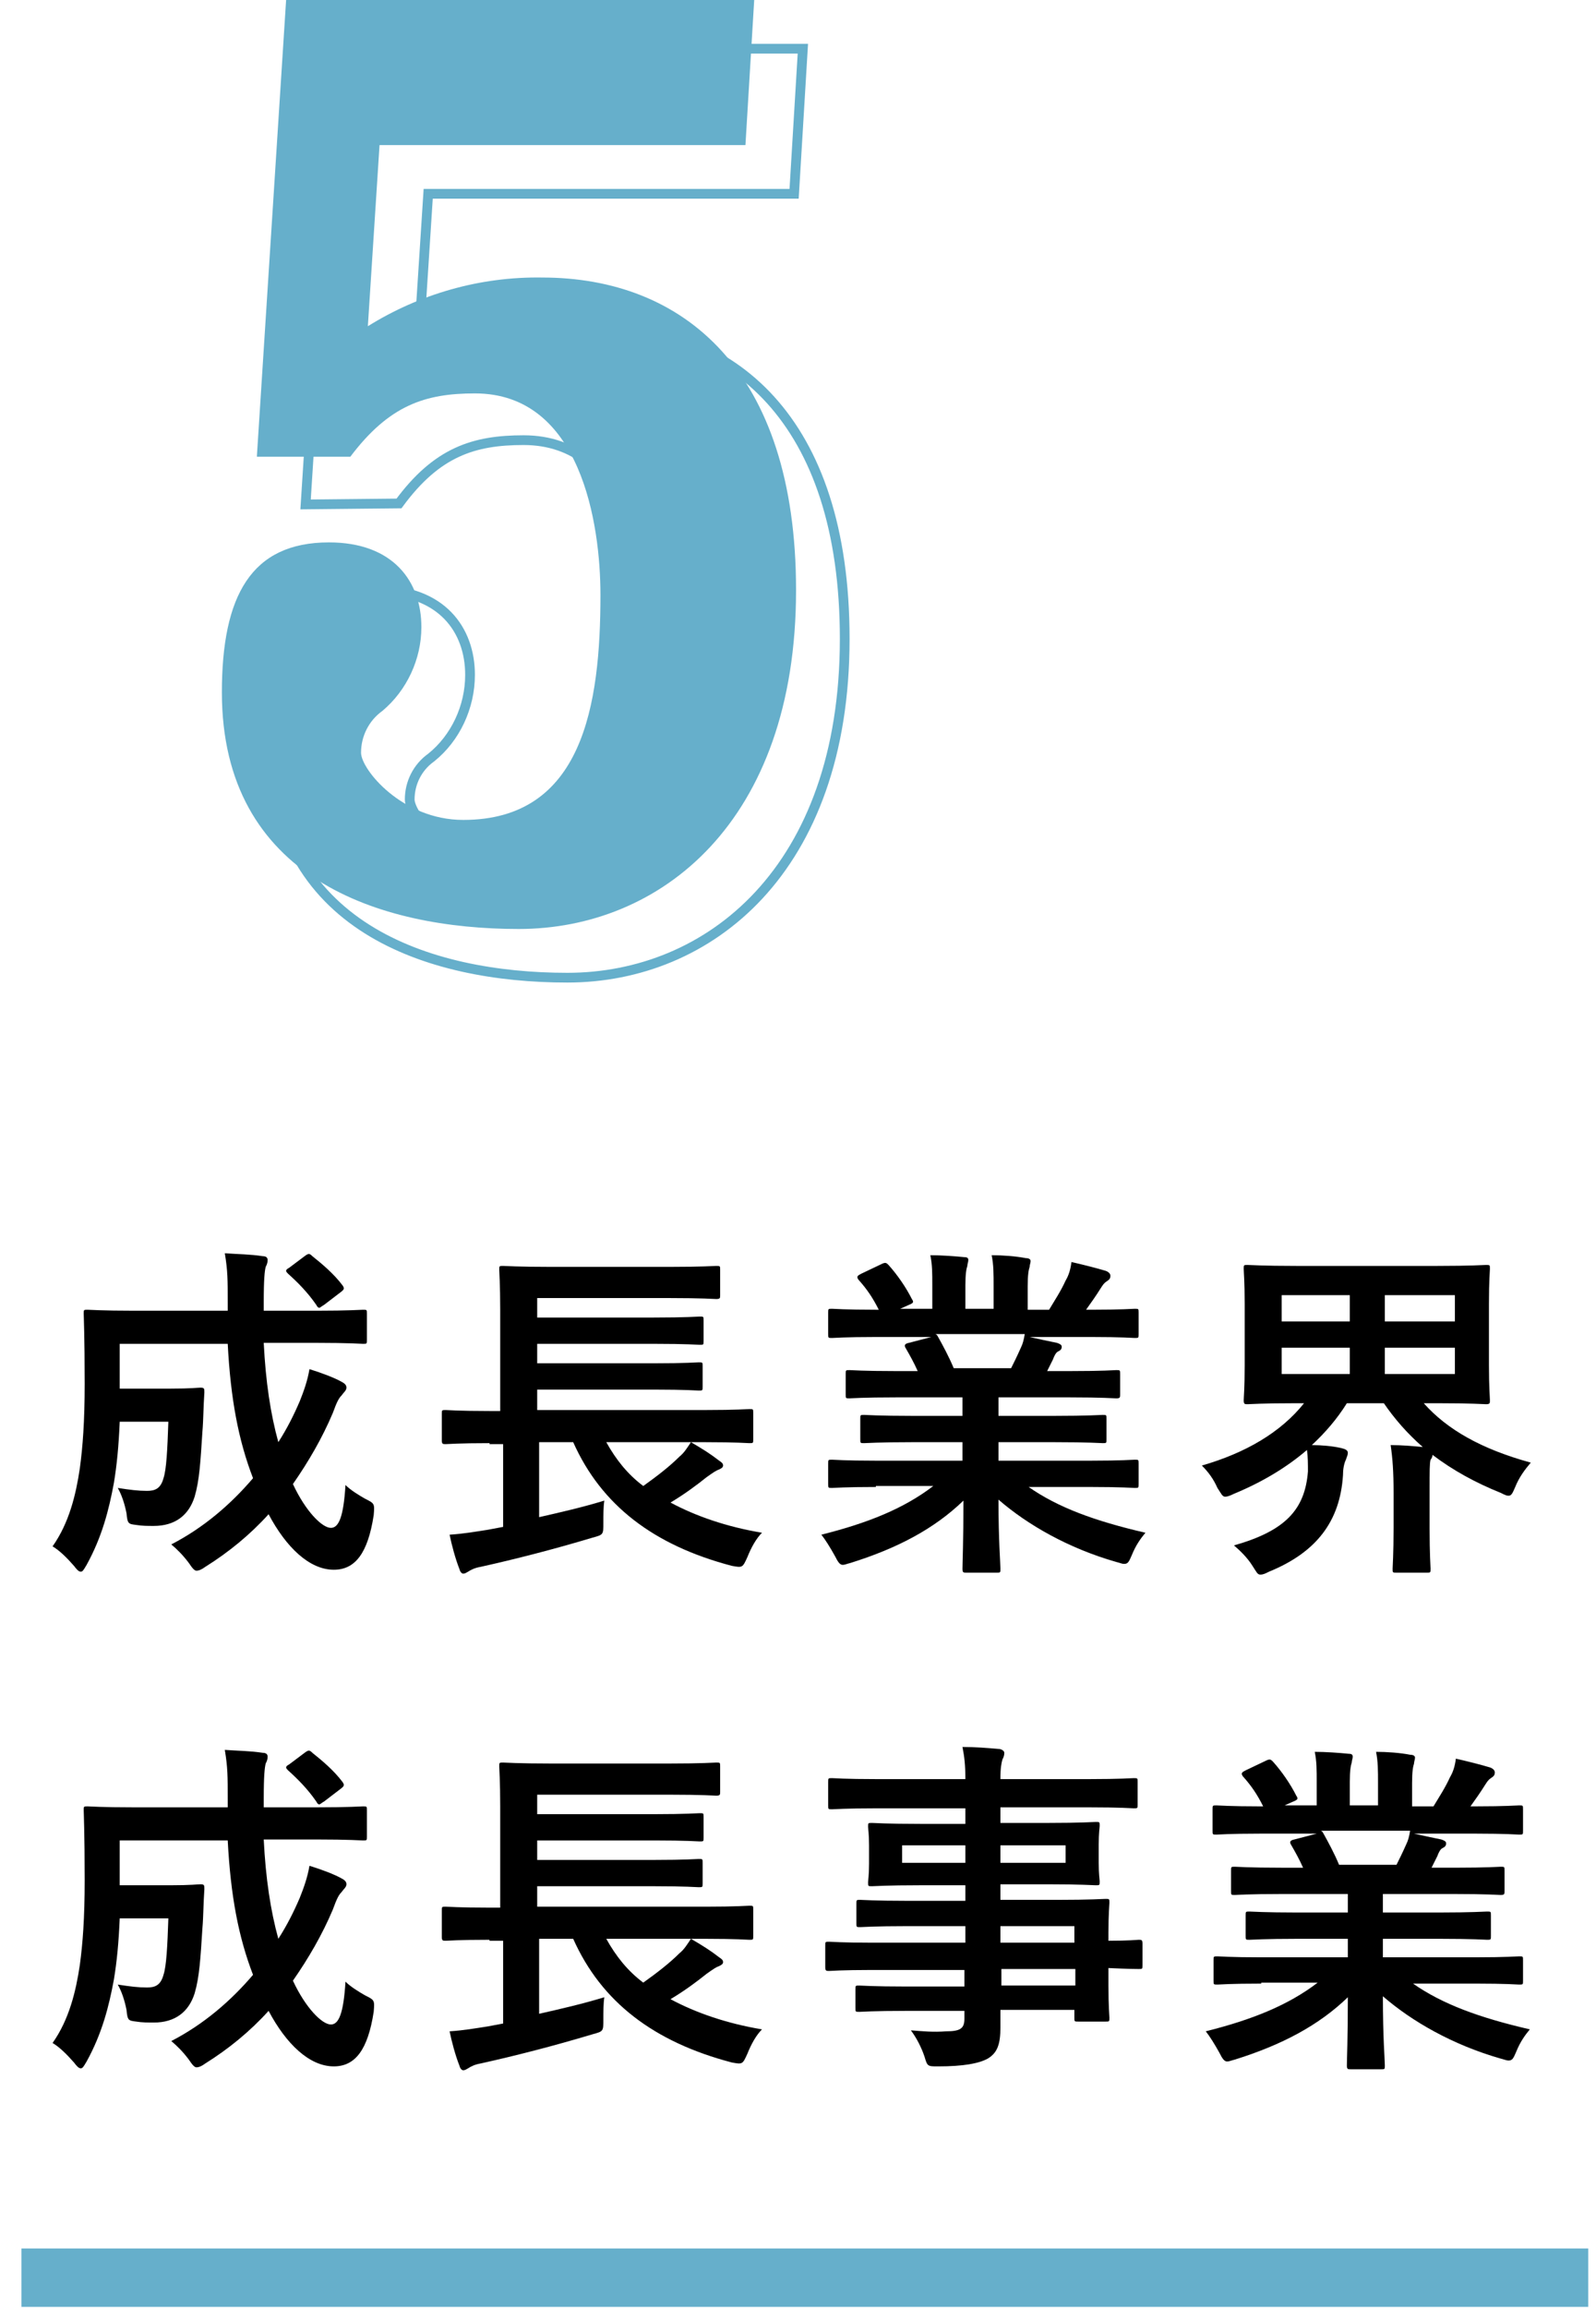
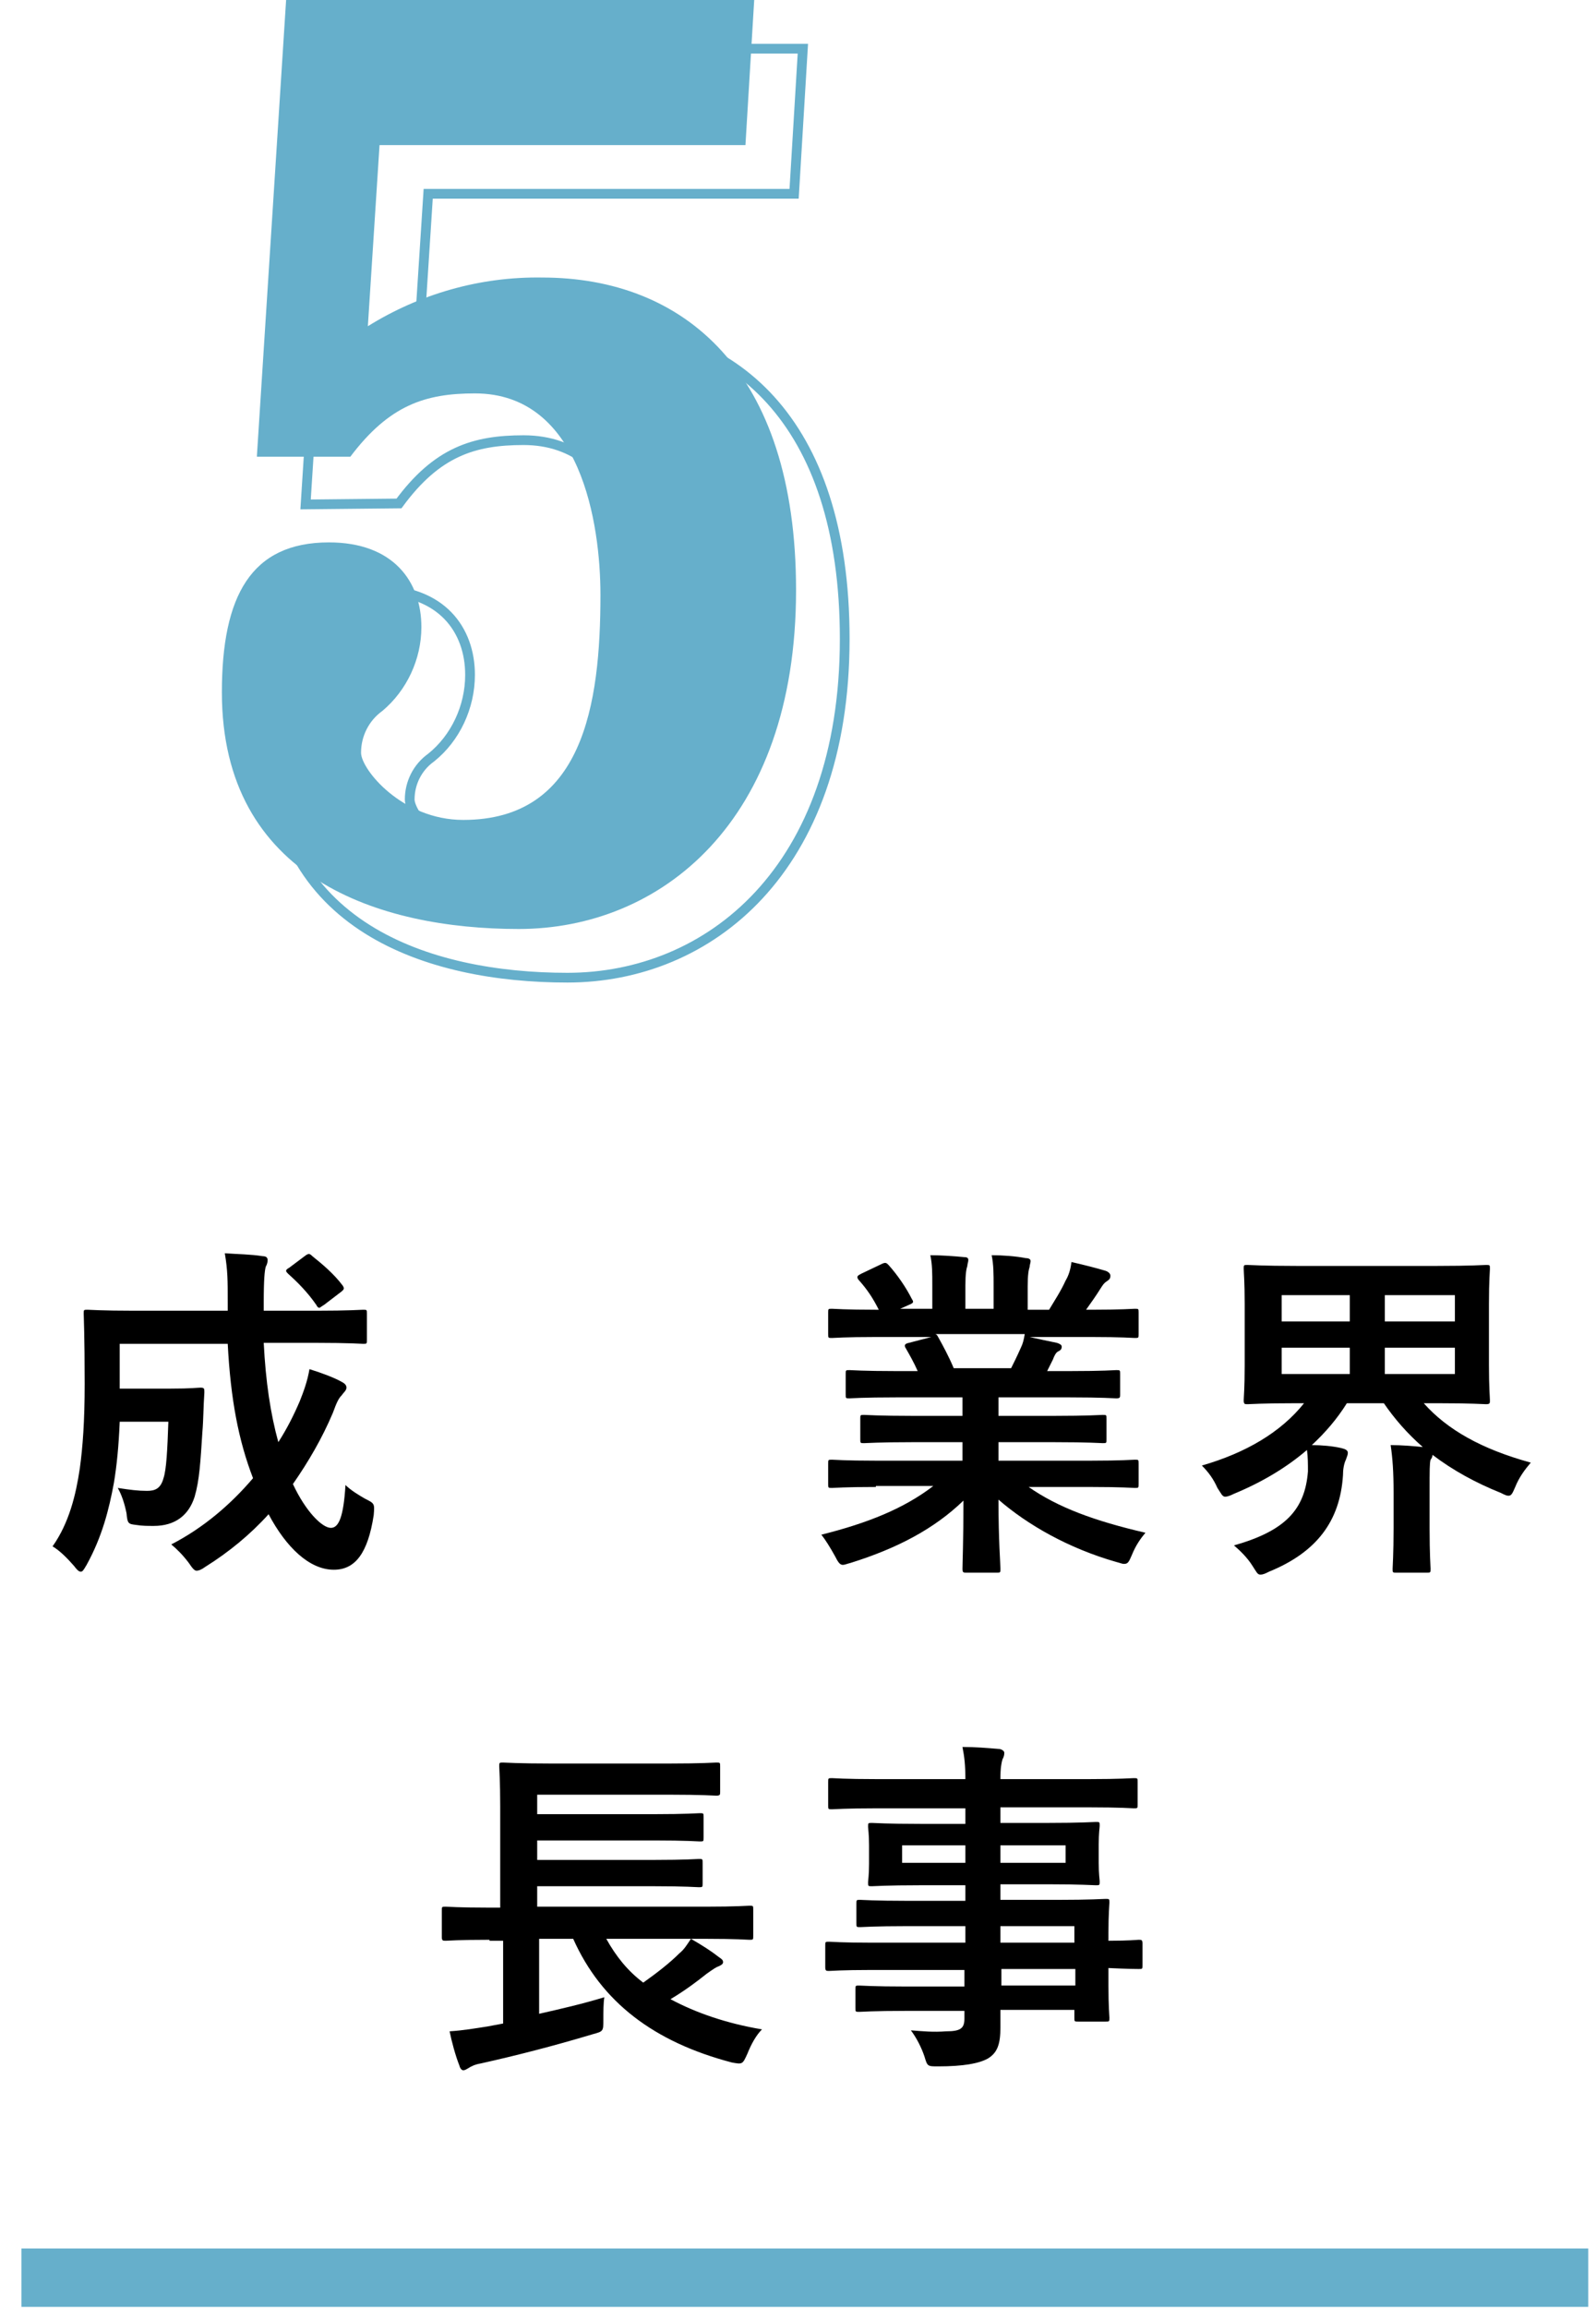
<svg xmlns="http://www.w3.org/2000/svg" version="1.1" id="レイヤー_1" x="0px" y="0px" viewBox="0 0 164 237" style="enable-background:new 0 0 164 237;" xml:space="preserve">
  <style type="text/css">
	.st0{fill:#66AFCB;}
	.st1{fill:none;stroke:#66AFCB;}
</style>
  <desc>Created with Sketch.</desc>
  <g id="Page-1">
    <g id="workplace-no5">
      <rect id="Rectangle-path" x="2.2" y="230.9" class="st0" width="161" height="6" />
      <path id="Shape" class="st0" d="M26.4,46.8l3-46.8h48.1l-0.9,14.9H39l-1.2,18.6c5.3-3.3,11.5-5.1,17.9-5    c14.5,0,26.1,9.5,26.1,32.1c0,23.9-14,34.8-28.5,34.8C39,95.4,22.8,90.2,22.8,71.1c0-9.9,3-15.4,11-15.4c6.6,0,9.5,4,9.5,8.7    c0,3.3-1.5,6.5-4,8.6c-1.4,1-2.2,2.6-2.2,4.3c0,1.7,4.2,6.9,10.5,6.9c12.3,0,14.1-11.8,14.1-23.1c0-7.3-2-20.7-12.9-20.7    c-5.1,0-8.8,1.2-12.8,6.5H26.4z" />
      <path id="Shape_7_" class="st1" d="M31.4,51.8l3-46.8h48.1l-0.9,14.9H44l-1.2,18.6c5.3-3.3,11.5-5.1,17.9-5    c14.5,0,26.1,9.5,26.1,32.1c0,23.8-14,34.8-28.5,34.8c-14.2,0-30.5-5.2-30.5-24.3c0-9.9,3-15.5,11-15.5c6.6,0,9.5,4.1,9.5,8.7    c0,3.3-1.5,6.5-4,8.5c-1.4,1-2.2,2.6-2.2,4.3c0,1.7,4.2,6.9,10.5,6.9c12.3,0,14.1-11.8,14.1-23.1c0-7.3-2-20.7-12.9-20.7    c-5.1,0-8.9,1.2-12.8,6.5L31.4,51.8z" />
    </g>
  </g>
  <g>
    <path d="M27.1,137.9c0.2,4,0.7,7.3,1.5,10.2c0.9-1.4,1.6-2.8,2.2-4.2c0.4-1,0.8-2.1,1-3.3c1.3,0.4,2.6,0.9,3.3,1.3   c0.4,0.2,0.5,0.4,0.5,0.6c0,0.3-0.3,0.5-0.5,0.8c-0.3,0.3-0.5,0.7-0.9,1.8c-1.1,2.6-2.5,5-4.1,7.3c1.3,2.8,3,4.5,3.9,4.5   c0.8,0,1.3-1.1,1.5-4.4c0.5,0.5,1.3,1,2,1.4c1,0.5,1,0.5,0.9,1.7c-0.6,3.9-1.9,5.6-4.1,5.6c-2.5,0-4.9-2.3-6.7-5.7   c-1.9,2.1-4.1,3.9-6.5,5.4c-0.4,0.3-0.7,0.4-0.9,0.4c-0.2,0-0.4-0.2-0.8-0.8c-0.6-0.8-1.2-1.4-1.8-1.9c3.3-1.7,6.1-4.1,8.4-6.8   c-1.5-3.9-2.3-8.1-2.6-13.8H12.3v4.6h5.2c2.2,0,2.8-0.1,3.1-0.1c0.4,0,0.4,0.1,0.4,0.5c-0.1,1.4-0.1,2.9-0.2,4   c-0.2,3.1-0.3,5-0.8,6.7c-0.6,1.9-2,3-4.2,3c-0.6,0-1.2,0-1.8-0.1c-0.8-0.1-0.9-0.1-1-1.2c-0.2-1-0.5-1.9-0.9-2.6   c1.3,0.2,2.1,0.3,3,0.3c0.8,0,1.4-0.2,1.7-1.3c0.3-0.9,0.4-2.9,0.5-5.8h-5c-0.1,2.5-0.3,4.5-0.6,6.3c-0.5,2.7-1.2,5.5-2.8,8.4   c-0.3,0.5-0.4,0.7-0.6,0.7c-0.2,0-0.4-0.2-0.7-0.6c-0.7-0.8-1.5-1.6-2.2-2c1.7-2.4,2.4-5.3,2.8-8c0.3-2.2,0.5-4.8,0.5-8.7   c0-4.9-0.1-7-0.1-7.2c0-0.4,0-0.4,0.4-0.4c0.2,0,1.4,0.1,4.8,0.1h9.6v-0.8c0-2.4,0-3.3-0.3-5.1c1.4,0.1,2.6,0.1,3.9,0.3   c0.4,0,0.5,0.2,0.5,0.4c0,0.3-0.1,0.5-0.2,0.7c-0.1,0.4-0.2,1.2-0.2,3.6v0.9h5.4c3.4,0,4.6-0.1,4.8-0.1c0.4,0,0.4,0,0.4,0.4v2.7   c0,0.4,0,0.4-0.4,0.4c-0.2,0-1.4-0.1-4.8-0.1H27.1z M31.3,129c0.4-0.3,0.5-0.3,0.8,0c1,0.8,2.2,1.8,3.1,3c0.2,0.3,0.2,0.4-0.2,0.7   l-1.7,1.3c-0.2,0.1-0.4,0.3-0.5,0.3s-0.2-0.1-0.3-0.3c-0.9-1.3-1.9-2.3-2.9-3.2c-0.1-0.1-0.2-0.2-0.2-0.3c0-0.1,0.1-0.2,0.3-0.3   L31.3,129z" />
-     <path d="M50.3,148.2c-3.2,0-4.3,0.1-4.5,0.1c-0.3,0-0.4,0-0.4-0.4v-2.7c0-0.4,0-0.4,0.4-0.4c0.2,0,1.3,0.1,4.5,0.1h1.1v-10.4   c0-2.6-0.1-3.9-0.1-4.1c0-0.4,0-0.4,0.4-0.4c0.2,0,1.5,0.1,5,0.1h12c3.5,0,4.7-0.1,4.9-0.1c0.4,0,0.4,0,0.4,0.4v2.6   c0,0.3,0,0.4-0.4,0.4c-0.2,0-1.4-0.1-4.9-0.1H55.2v2h12c3.3,0,4.5-0.1,4.7-0.1c0.4,0,0.4,0,0.4,0.4v2.1c0,0.4,0,0.4-0.4,0.4   c-0.2,0-1.3-0.1-4.7-0.1h-12v2h12c3.3,0,4.4-0.1,4.6-0.1c0.4,0,0.4,0,0.4,0.4v2.1c0,0.4,0,0.4-0.4,0.4c-0.2,0-1.3-0.1-4.6-0.1h-12   v2.1h17.3c3.2,0,4.3-0.1,4.5-0.1c0.4,0,0.4,0,0.4,0.4v2.7c0,0.4,0,0.4-0.4,0.4c-0.2,0-1.3-0.1-4.5-0.1H62.3c1,1.8,2.2,3.3,3.8,4.5   c1.4-1,2.7-2,3.7-3c0.5-0.4,0.8-0.9,1.2-1.5c1.2,0.7,2,1.2,2.9,1.9c0.3,0.2,0.4,0.3,0.4,0.5s-0.2,0.3-0.4,0.4   c-0.3,0.1-0.6,0.3-1.3,0.8c-1,0.8-2.2,1.7-3.7,2.6c2.6,1.4,5.8,2.5,9.4,3.1c-0.6,0.6-1.1,1.5-1.5,2.5c-0.5,1.1-0.5,1.1-1.6,0.9   c-8-2.1-13.4-6.2-16.3-12.7h-3.5v7.7c2.2-0.5,4.4-1,6.7-1.7c-0.1,0.6-0.1,1.5-0.1,2.3c0,1.2,0,1.2-1.1,1.5c-4,1.2-7.9,2.2-11.5,3   c-0.6,0.1-1,0.3-1.3,0.5c-0.2,0.1-0.3,0.2-0.5,0.2c-0.1,0-0.3-0.1-0.4-0.5c-0.4-1-0.8-2.5-1-3.5c1.5-0.1,2.6-0.3,3.9-0.5l1.6-0.3   v-8.5H50.3z" />
    <path d="M90,152.7c-3.2,0-4.3,0.1-4.5,0.1c-0.4,0-0.4,0-0.4-0.4v-2.1c0-0.4,0-0.4,0.4-0.4c0.2,0,1.3,0.1,4.5,0.1h8.9v-1.9h-5.1   c-3.5,0-4.8,0.1-5,0.1c-0.4,0-0.4,0-0.4-0.4v-2.1c0-0.4,0-0.4,0.4-0.4c0.2,0,1.5,0.1,5,0.1h5.1v-1.9h-6.8c-3.5,0-4.6,0.1-4.8,0.1   c-0.4,0-0.4,0-0.4-0.4v-2.1c0-0.4,0-0.4,0.4-0.4c0.2,0,1.4,0.1,4.8,0.1h2.2c-0.4-0.9-0.8-1.6-1.2-2.3c-0.2-0.3-0.2-0.5,0.3-0.6   l2.3-0.6H90c-3.2,0-4.3,0.1-4.5,0.1c-0.4,0-0.4,0-0.4-0.4v-2.2c0-0.4,0-0.4,0.4-0.4c0.2,0,1.3,0.1,4.5,0.1h0.3   c-0.6-1.2-1.2-2.1-2.1-3.1c-0.2-0.3-0.1-0.4,0.3-0.6l2.1-1c0.4-0.2,0.5-0.1,0.7,0.1c0.9,1,1.8,2.3,2.4,3.5c0.2,0.3,0.2,0.4-0.3,0.6   l-0.9,0.4h3.3v-2.4c0-1.3,0-2.1-0.2-3.1c1.1,0,2.5,0.1,3.5,0.2c0.3,0,0.4,0.1,0.4,0.3c0,0.2-0.1,0.4-0.1,0.6   c-0.1,0.3-0.2,0.8-0.2,2v2.4h2.9v-2.3c0-1.3,0-2.2-0.2-3.2c1.1,0,2.5,0.1,3.5,0.3c0.3,0,0.5,0.1,0.5,0.3c0,0.2-0.1,0.4-0.1,0.6   c-0.1,0.3-0.2,0.8-0.2,2v2.4h2.2c0.6-1,1.2-1.9,1.7-3c0.3-0.5,0.5-1.1,0.6-1.9c1.3,0.3,2.5,0.6,3.5,0.9c0.3,0.1,0.5,0.3,0.5,0.5   c0,0.3-0.1,0.4-0.4,0.6c-0.3,0.2-0.4,0.4-0.6,0.7c-0.5,0.8-1,1.5-1.5,2.2h0.5c3.2,0,4.3-0.1,4.5-0.1c0.4,0,0.4,0,0.4,0.4v2.2   c0,0.4,0,0.4-0.4,0.4c-0.2,0-1.3-0.1-4.5-0.1h-6.3c0.9,0.2,1.8,0.4,2.8,0.6c0.3,0.1,0.5,0.2,0.5,0.4c0,0.3-0.2,0.4-0.4,0.5   c-0.2,0.1-0.4,0.5-0.5,0.8l-0.6,1.2h2.3c3.5,0,4.6-0.1,4.8-0.1c0.4,0,0.4,0,0.4,0.4v2.1c0,0.3,0,0.4-0.4,0.4   c-0.2,0-1.4-0.1-4.8-0.1h-7.3v1.9h5.7c3.5,0,4.8-0.1,5-0.1c0.4,0,0.4,0,0.4,0.4v2.1c0,0.4,0,0.4-0.4,0.4c-0.2,0-1.4-0.1-5-0.1h-5.7   v1.9h9.5c3.2,0,4.3-0.1,4.5-0.1c0.4,0,0.4,0,0.4,0.4v2.1c0,0.4,0,0.4-0.4,0.4c-0.2,0-1.3-0.1-4.5-0.1h-6.4c3,2.1,6.8,3.5,12,4.7   c-0.5,0.6-1,1.3-1.4,2.3c-0.3,0.7-0.4,0.9-0.8,0.9c-0.2,0-0.4-0.1-0.8-0.2c-4.9-1.4-9.1-3.8-12.1-6.4c0,4.3,0.2,6.5,0.2,7.1   c0,0.4,0,0.4-0.4,0.4h-3.1c-0.3,0-0.4,0-0.4-0.4c0-0.6,0.1-2.7,0.1-7c-3,2.9-6.8,4.9-11.6,6.4c-0.4,0.1-0.6,0.2-0.8,0.2   c-0.3,0-0.5-0.3-0.8-0.9c-0.5-0.9-1-1.7-1.4-2.2c4.8-1.2,8.5-2.7,11.5-5H90z M103.9,140.5c0.3-0.6,0.6-1.2,1-2.1   c0.2-0.4,0.3-0.8,0.4-1.4h-9.2c0.1,0,0.2,0.1,0.3,0.3c0.5,0.9,1.1,2,1.6,3.2H103.9z" />
    <path d="M143.2,153.3c0-2.2-0.1-3.5-0.3-4.9c1.2,0,2.3,0.1,3.3,0.2c-1.6-1.4-2.9-2.9-4-4.5h-3.8c-1,1.6-2.2,3-3.6,4.3   c1,0,2.1,0.1,3,0.3c0.4,0.1,0.7,0.2,0.7,0.5c0,0.2-0.1,0.4-0.2,0.7c-0.2,0.4-0.3,1-0.3,1.6c-0.3,4.7-2.7,7.9-7.6,9.9   c-0.4,0.2-0.6,0.3-0.9,0.3c-0.3,0-0.4-0.3-0.8-0.9c-0.5-0.8-1.2-1.5-1.9-2.1c5.3-1.5,7.3-3.7,7.6-7.6c0-0.7,0-1.5-0.1-2.2   c-2.1,1.8-4.6,3.3-7.5,4.5c-0.4,0.2-0.7,0.3-0.9,0.3c-0.3,0-0.4-0.3-0.8-0.9c-0.4-0.9-0.9-1.6-1.6-2.3c4.5-1.3,8.1-3.4,10.5-6.4   h-0.8c-3.5,0-4.8,0.1-5,0.1c-0.3,0-0.4,0-0.4-0.4c0-0.3,0.1-1.2,0.1-3.6v-6.3c0-2.3-0.1-3.3-0.1-3.6c0-0.4,0-0.4,0.4-0.4   c0.3,0,1.5,0.1,5,0.1h14.5c3.5,0,4.8-0.1,5-0.1c0.4,0,0.4,0,0.4,0.4c0,0.2-0.1,1.2-0.1,3.6v6.3c0,2.3,0.1,3.3,0.1,3.6   c0,0.3,0,0.4-0.4,0.4c-0.2,0-1.5-0.1-5-0.1h-1.4c2.4,2.7,5.9,4.7,11,6.1c-0.6,0.7-1.2,1.5-1.6,2.5c-0.3,0.7-0.4,0.9-0.7,0.9   c-0.2,0-0.4-0.1-0.8-0.3c-2.5-1-4.9-2.3-7-3.9c0,0.2-0.1,0.4-0.2,0.5c-0.1,0.4-0.1,1-0.1,3.3v3.7c0,2.7,0.1,4,0.1,4.2   c0,0.4,0,0.4-0.4,0.4h-3.1c-0.4,0-0.4,0-0.4-0.4c0-0.2,0.1-1.5,0.1-4.2V153.3z M138.7,135.7V133h-7v2.7H138.7z M138.7,141.1v-2.7   h-7v2.7H138.7z M142.3,133v2.7h7.2V133H142.3z M149.5,138.4h-7.2v2.7h7.2V138.4z" />
-     <path d="M27.1,188.9c0.2,4,0.7,7.3,1.5,10.2c0.9-1.4,1.6-2.8,2.2-4.2c0.4-1,0.8-2.1,1-3.3c1.3,0.4,2.6,0.9,3.3,1.3   c0.4,0.2,0.5,0.4,0.5,0.6c0,0.3-0.3,0.5-0.5,0.8c-0.3,0.3-0.5,0.7-0.9,1.8c-1.1,2.6-2.5,5-4.1,7.3c1.3,2.8,3,4.5,3.9,4.5   c0.8,0,1.3-1.1,1.5-4.4c0.5,0.5,1.3,1,2,1.4c1,0.5,1,0.5,0.9,1.7c-0.6,3.9-1.9,5.6-4.1,5.6c-2.5,0-4.9-2.3-6.7-5.7   c-1.9,2.1-4.1,3.9-6.5,5.4c-0.4,0.3-0.7,0.4-0.9,0.4c-0.2,0-0.4-0.2-0.8-0.8c-0.6-0.8-1.2-1.4-1.8-1.9c3.3-1.7,6.1-4.1,8.4-6.8   c-1.5-3.9-2.3-8.1-2.6-13.8H12.3v4.6h5.2c2.2,0,2.8-0.1,3.1-0.1c0.4,0,0.4,0.1,0.4,0.5c-0.1,1.4-0.1,2.9-0.2,4   c-0.2,3.1-0.3,5-0.8,6.7c-0.6,1.9-2,3-4.2,3c-0.6,0-1.2,0-1.8-0.1c-0.8-0.1-0.9-0.1-1-1.2c-0.2-1-0.5-1.9-0.9-2.6   c1.3,0.2,2.1,0.3,3,0.3c0.8,0,1.4-0.2,1.7-1.3c0.3-0.9,0.4-2.9,0.5-5.8h-5c-0.1,2.5-0.3,4.5-0.6,6.3c-0.5,2.7-1.2,5.5-2.8,8.4   c-0.3,0.5-0.4,0.7-0.6,0.7c-0.2,0-0.4-0.2-0.7-0.6c-0.7-0.8-1.5-1.6-2.2-2c1.7-2.4,2.4-5.3,2.8-8c0.3-2.2,0.5-4.8,0.5-8.7   c0-4.9-0.1-7-0.1-7.2c0-0.4,0-0.4,0.4-0.4c0.2,0,1.4,0.1,4.8,0.1h9.6v-0.8c0-2.4,0-3.3-0.3-5.1c1.4,0.1,2.6,0.1,3.9,0.3   c0.4,0,0.5,0.2,0.5,0.4c0,0.3-0.1,0.5-0.2,0.7c-0.1,0.4-0.2,1.2-0.2,3.6v0.9h5.4c3.4,0,4.6-0.1,4.8-0.1c0.4,0,0.4,0,0.4,0.4v2.7   c0,0.4,0,0.4-0.4,0.4c-0.2,0-1.4-0.1-4.8-0.1H27.1z M31.3,180c0.4-0.3,0.5-0.3,0.8,0c1,0.8,2.2,1.8,3.1,3c0.2,0.3,0.2,0.4-0.2,0.7   l-1.7,1.3c-0.2,0.1-0.4,0.3-0.5,0.3s-0.2-0.1-0.3-0.3c-0.9-1.3-1.9-2.3-2.9-3.2c-0.1-0.1-0.2-0.2-0.2-0.3c0-0.1,0.1-0.2,0.3-0.3   L31.3,180z" />
    <path d="M50.3,199.2c-3.2,0-4.3,0.1-4.5,0.1c-0.3,0-0.4,0-0.4-0.4v-2.7c0-0.4,0-0.4,0.4-0.4c0.2,0,1.3,0.1,4.5,0.1h1.1v-10.4   c0-2.6-0.1-3.9-0.1-4.1c0-0.4,0-0.4,0.4-0.4c0.2,0,1.5,0.1,5,0.1h12c3.5,0,4.7-0.1,4.9-0.1c0.4,0,0.4,0,0.4,0.4v2.6   c0,0.3,0,0.4-0.4,0.4c-0.2,0-1.4-0.1-4.9-0.1H55.2v2h12c3.3,0,4.5-0.1,4.7-0.1c0.4,0,0.4,0,0.4,0.4v2.1c0,0.4,0,0.4-0.4,0.4   c-0.2,0-1.3-0.1-4.7-0.1h-12v2h12c3.3,0,4.4-0.1,4.6-0.1c0.4,0,0.4,0,0.4,0.4v2.1c0,0.4,0,0.4-0.4,0.4c-0.2,0-1.3-0.1-4.6-0.1h-12   v2.1h17.3c3.2,0,4.3-0.1,4.5-0.1c0.4,0,0.4,0,0.4,0.4v2.7c0,0.4,0,0.4-0.4,0.4c-0.2,0-1.3-0.1-4.5-0.1H62.3c1,1.8,2.2,3.3,3.8,4.5   c1.4-1,2.7-2,3.7-3c0.5-0.4,0.8-0.9,1.2-1.5c1.2,0.7,2,1.2,2.9,1.9c0.3,0.2,0.4,0.3,0.4,0.5s-0.2,0.3-0.4,0.4   c-0.3,0.1-0.6,0.3-1.3,0.8c-1,0.8-2.2,1.7-3.7,2.6c2.6,1.4,5.8,2.5,9.4,3.1c-0.6,0.6-1.1,1.5-1.5,2.5c-0.5,1.1-0.5,1.1-1.6,0.9   c-8-2.1-13.4-6.2-16.3-12.7h-3.5v7.7c2.2-0.5,4.4-1,6.7-1.7c-0.1,0.6-0.1,1.5-0.1,2.3c0,1.2,0,1.2-1.1,1.5c-4,1.2-7.9,2.2-11.5,3   c-0.6,0.1-1,0.3-1.3,0.5c-0.2,0.1-0.3,0.2-0.5,0.2c-0.1,0-0.3-0.1-0.4-0.5c-0.4-1-0.8-2.5-1-3.5c1.5-0.1,2.6-0.3,3.9-0.5l1.6-0.3   v-8.5H50.3z" />
    <path d="M89.6,202.3c-3.1,0-4.2,0.1-4.4,0.1c-0.3,0-0.4,0-0.4-0.4v-2.2c0-0.4,0-0.4,0.4-0.4c0.2,0,1.3,0.1,4.4,0.1h9.6v-1.7h-5.9   c-3.5,0-4.7,0.1-4.9,0.1c-0.4,0-0.4,0-0.4-0.4v-2c0-0.4,0-0.4,0.4-0.4c0.2,0,1.4,0.1,4.9,0.1h5.9v-1.6h-4.6c-3.5,0-4.8,0.1-5,0.1   c-0.4,0-0.4,0-0.4-0.4c0-0.2,0.1-0.7,0.1-1.9v-1.9c0-1.2-0.1-1.7-0.1-1.9c0-0.4,0-0.4,0.4-0.4c0.2,0,1.5,0.1,5,0.1h4.6v-1.6h-9.1   c-3.2,0-4.4,0.1-4.6,0.1c-0.4,0-0.4,0-0.4-0.4V183c0-0.4,0-0.4,0.4-0.4c0.2,0,1.3,0.1,4.6,0.1h9.1c0-1.4-0.1-2.3-0.3-3.3   c1.3,0,2.5,0.1,3.7,0.2c0.3,0,0.6,0.2,0.6,0.4c0,0.3-0.1,0.5-0.2,0.7c-0.1,0.4-0.2,0.8-0.2,2h9.1c3.2,0,4.4-0.1,4.6-0.1   c0.4,0,0.4,0,0.4,0.4v2.3c0,0.4,0,0.4-0.4,0.4c-0.2,0-1.3-0.1-4.6-0.1h-9.1v1.6h4.8c3.5,0,4.8-0.1,5-0.1c0.4,0,0.4,0,0.4,0.4   c0,0.2-0.1,0.7-0.1,1.9v1.9c0,1.2,0.1,1.7,0.1,1.9c0,0.4,0,0.4-0.4,0.4c-0.3,0-1.5-0.1-5-0.1h-4.8v1.6h5.8c3.5,0,4.8-0.1,5-0.1   c0.4,0,0.4,0,0.4,0.4c0,0.2-0.1,1.1-0.1,3.1v0.8c2.1,0,3-0.1,3.1-0.1c0.3,0,0.4,0,0.4,0.4v2.2c0,0.4,0,0.4-0.4,0.4   c-0.2,0-1,0-3.1-0.1v1.8c0,2.2,0.1,3.1,0.1,3.3c0,0.4,0,0.4-0.4,0.4h-2.8c-0.4,0-0.4,0-0.4-0.4v-0.8h-7.6c0,0.6,0,1.3,0,1.8   c0,1.7-0.3,2.6-1.3,3.2c-0.9,0.5-2.5,0.8-5.1,0.8c-1.1,0-1.1,0-1.4-1c-0.3-0.9-0.8-1.9-1.4-2.7c1.3,0.1,2.3,0.2,3.6,0.1   c1.5,0,1.9-0.3,1.9-1.3v-0.8h-5.9c-3.5,0-4.7,0.1-4.9,0.1c-0.4,0-0.4,0-0.4-0.4v-1.9c0-0.4,0-0.4,0.4-0.4c0.2,0,1.4,0.1,4.9,0.1   h5.9v-1.7H89.6z M99.2,191.3v-1.8h-6.5v1.8H99.2z M109.5,189.5h-6.7v1.8h6.7V189.5z M102.8,197.8v1.7h7.6v-1.7H102.8z M110.5,203.9   v-1.7h-7.6v1.7H110.5z" />
-     <path d="M129.6,203.7c-3.2,0-4.3,0.1-4.5,0.1c-0.4,0-0.4,0-0.4-0.4v-2.1c0-0.4,0-0.4,0.4-0.4c0.2,0,1.3,0.1,4.5,0.1h8.9v-1.9h-5.1   c-3.5,0-4.8,0.1-5,0.1c-0.4,0-0.4,0-0.4-0.4v-2.1c0-0.4,0-0.4,0.4-0.4c0.2,0,1.5,0.1,5,0.1h5.1v-1.9h-6.8c-3.5,0-4.6,0.1-4.8,0.1   c-0.4,0-0.4,0-0.4-0.4v-2.1c0-0.4,0-0.4,0.4-0.4c0.2,0,1.4,0.1,4.8,0.1h2.2c-0.4-0.9-0.8-1.6-1.2-2.3c-0.2-0.3-0.2-0.5,0.3-0.6   l2.3-0.6h-5.8c-3.2,0-4.3,0.1-4.5,0.1c-0.4,0-0.4,0-0.4-0.4v-2.2c0-0.4,0-0.4,0.4-0.4c0.2,0,1.3,0.1,4.5,0.1h0.3   c-0.6-1.2-1.2-2.1-2.1-3.1c-0.2-0.3-0.1-0.4,0.3-0.6l2.1-1c0.4-0.2,0.5-0.1,0.7,0.1c0.9,1,1.8,2.3,2.4,3.5c0.2,0.3,0.2,0.4-0.3,0.6   l-0.9,0.4h3.3v-2.4c0-1.3,0-2.1-0.2-3.1c1.1,0,2.5,0.1,3.5,0.2c0.3,0,0.4,0.1,0.4,0.3c0,0.2-0.1,0.4-0.1,0.6   c-0.1,0.3-0.2,0.8-0.2,2v2.4h2.9v-2.3c0-1.3,0-2.2-0.2-3.2c1.1,0,2.5,0.1,3.5,0.3c0.3,0,0.5,0.1,0.5,0.3c0,0.2-0.1,0.4-0.1,0.6   c-0.1,0.3-0.2,0.8-0.2,2v2.4h2.2c0.6-1,1.2-1.9,1.7-3c0.3-0.5,0.5-1.1,0.6-1.9c1.3,0.3,2.5,0.6,3.5,0.9c0.3,0.1,0.5,0.3,0.5,0.5   c0,0.3-0.1,0.4-0.4,0.6c-0.3,0.2-0.4,0.4-0.6,0.7c-0.5,0.8-1,1.5-1.5,2.2h0.5c3.2,0,4.3-0.1,4.5-0.1c0.4,0,0.4,0,0.4,0.4v2.2   c0,0.4,0,0.4-0.4,0.4c-0.2,0-1.3-0.1-4.5-0.1h-6.3c0.9,0.2,1.8,0.4,2.8,0.6c0.3,0.1,0.5,0.2,0.5,0.4c0,0.3-0.2,0.4-0.4,0.5   c-0.2,0.1-0.4,0.5-0.5,0.8l-0.6,1.2h2.3c3.5,0,4.6-0.1,4.8-0.1c0.4,0,0.4,0,0.4,0.4v2.1c0,0.3,0,0.4-0.4,0.4   c-0.2,0-1.4-0.1-4.8-0.1h-7.3v1.9h5.7c3.5,0,4.8-0.1,5-0.1c0.4,0,0.4,0,0.4,0.4v2.1c0,0.4,0,0.4-0.4,0.4c-0.2,0-1.4-0.1-5-0.1h-5.7   v1.9h9.5c3.2,0,4.3-0.1,4.5-0.1c0.4,0,0.4,0,0.4,0.4v2.1c0,0.4,0,0.4-0.4,0.4c-0.2,0-1.3-0.1-4.5-0.1h-6.4c3,2.1,6.8,3.5,12,4.7   c-0.5,0.6-1,1.3-1.4,2.3c-0.3,0.7-0.4,0.9-0.8,0.9c-0.2,0-0.4-0.1-0.8-0.2c-4.9-1.4-9.1-3.8-12.1-6.4c0,4.3,0.2,6.5,0.2,7.1   c0,0.4,0,0.4-0.4,0.4h-3.1c-0.3,0-0.4,0-0.4-0.4c0-0.6,0.1-2.7,0.1-7c-3,2.9-6.8,4.9-11.6,6.4c-0.4,0.1-0.6,0.2-0.8,0.2   c-0.3,0-0.5-0.3-0.8-0.9c-0.5-0.9-1-1.7-1.4-2.2c4.8-1.2,8.5-2.7,11.5-5H129.6z M143.5,191.5c0.3-0.6,0.6-1.2,1-2.1   c0.2-0.4,0.3-0.8,0.4-1.4h-9.2c0.1,0,0.2,0.1,0.3,0.3c0.5,0.9,1.1,2,1.6,3.2H143.5z" />
  </g>
</svg>